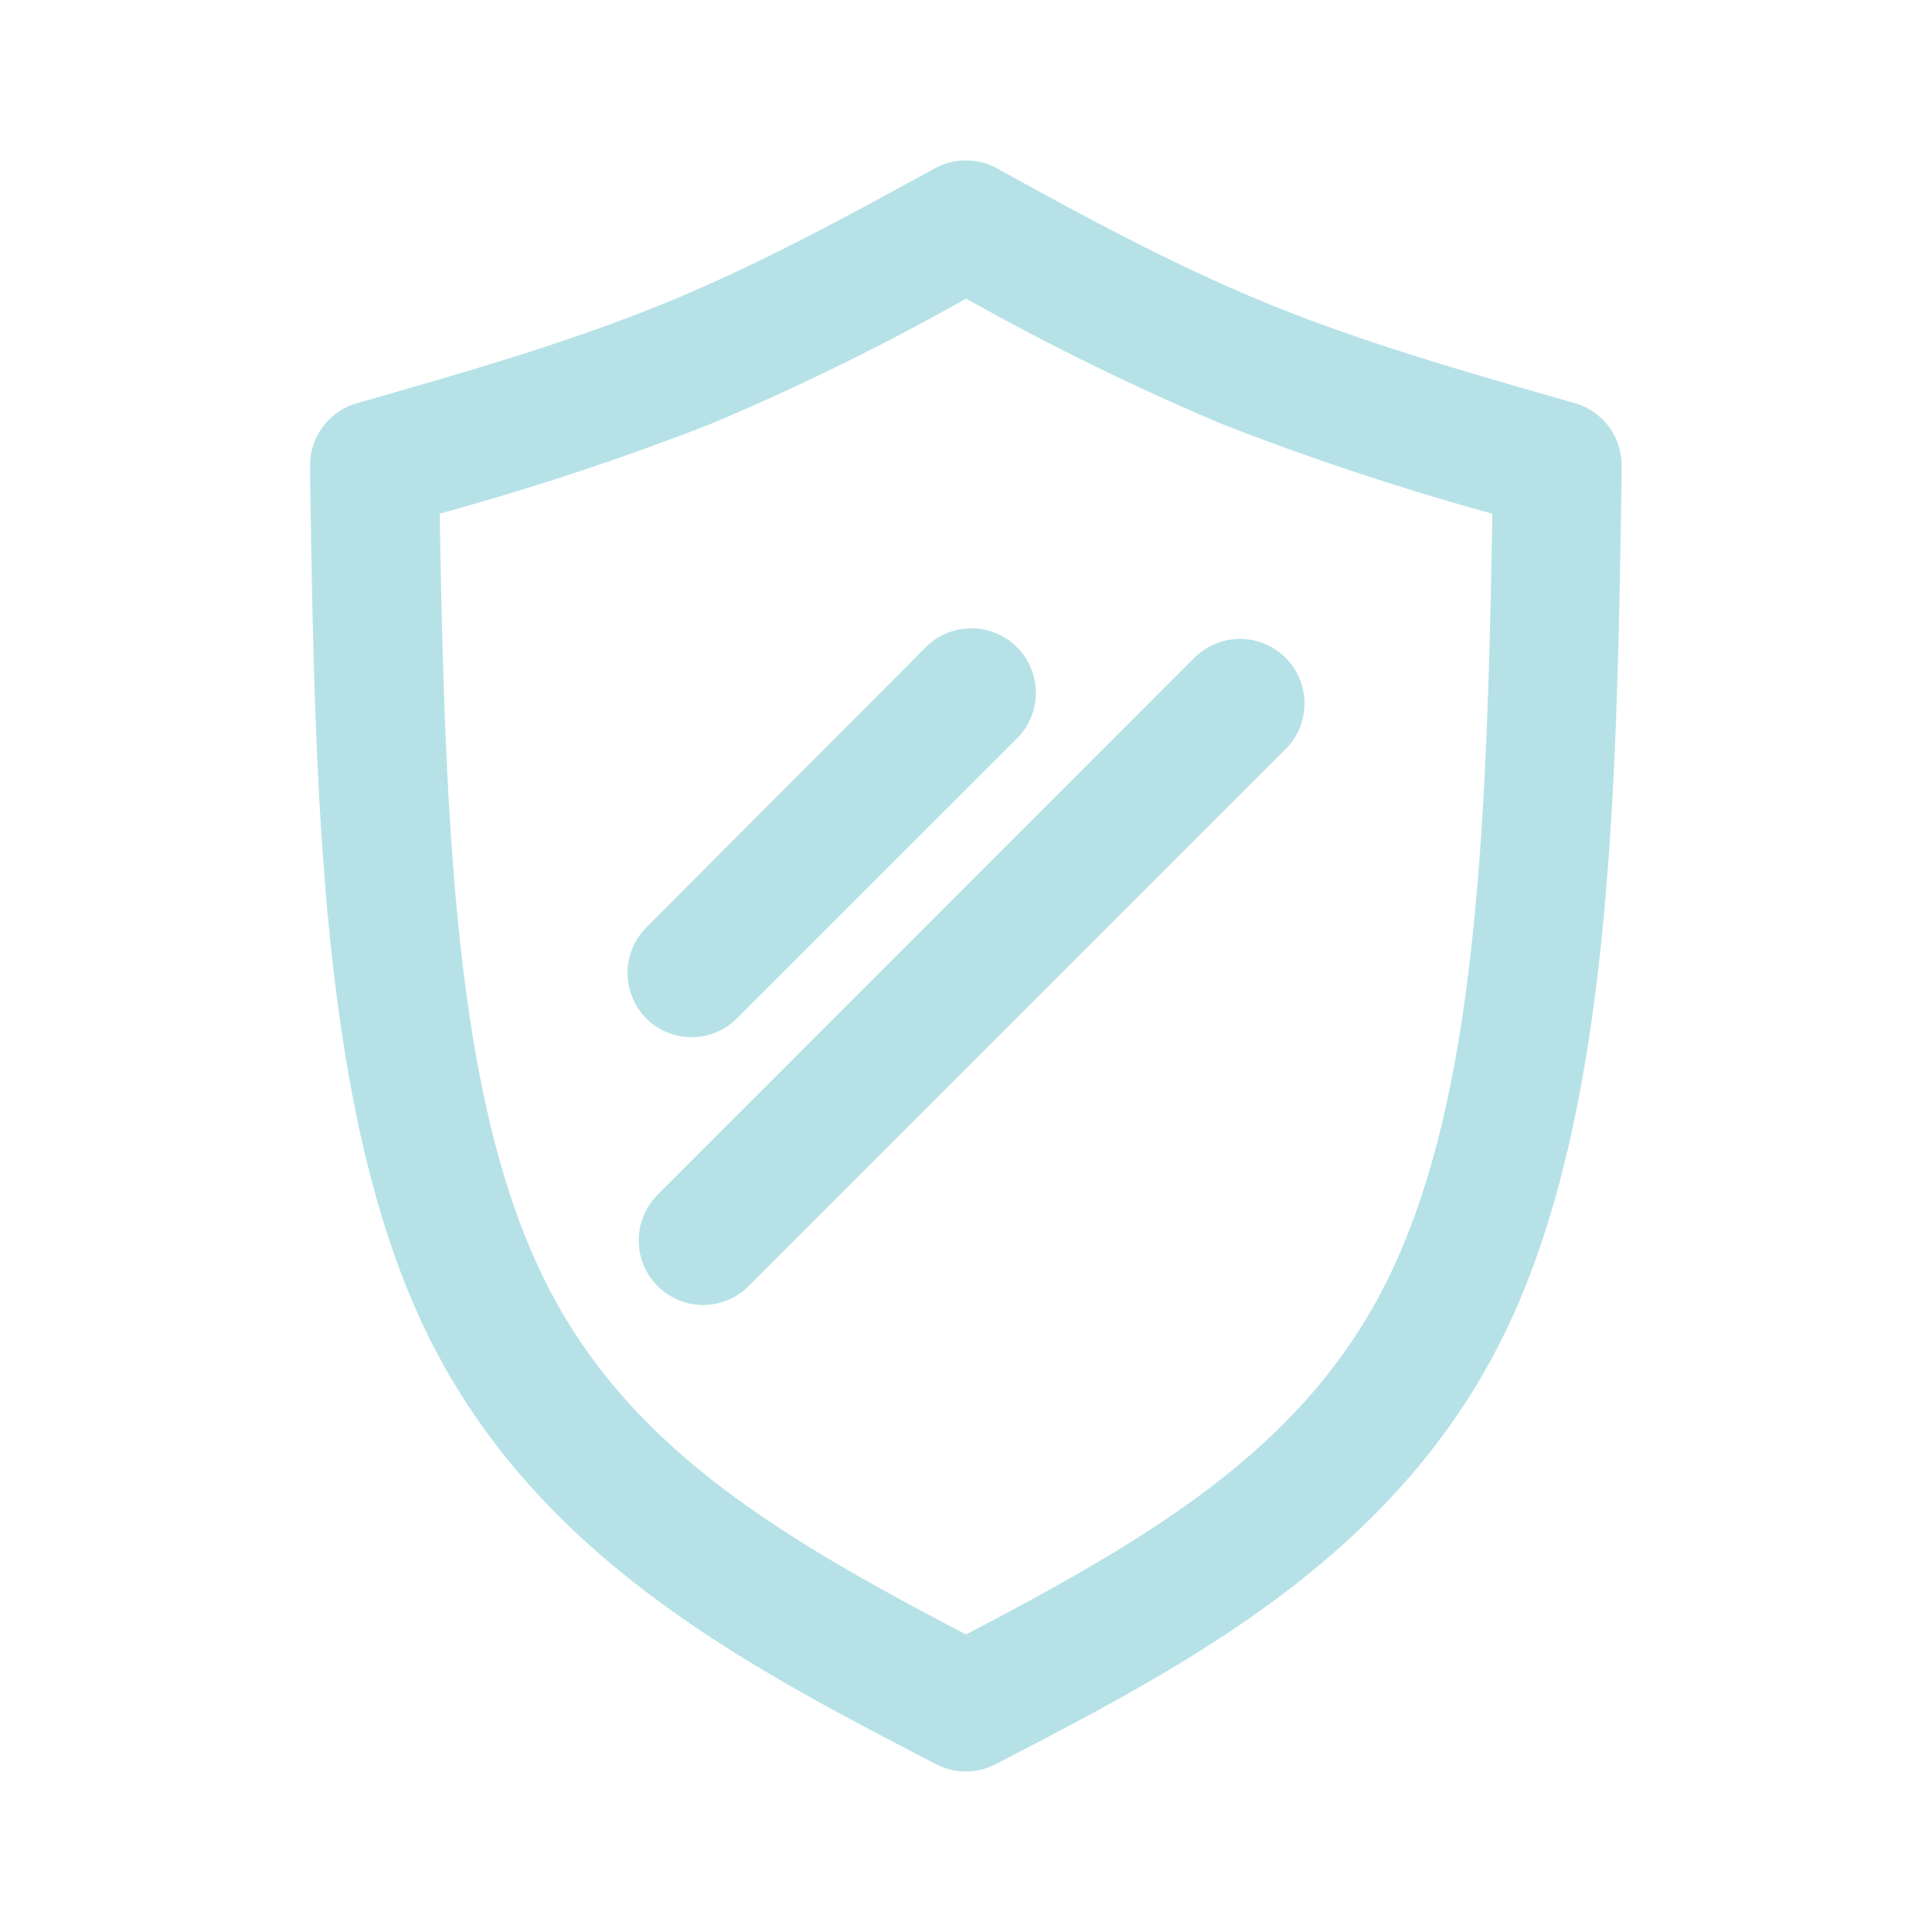
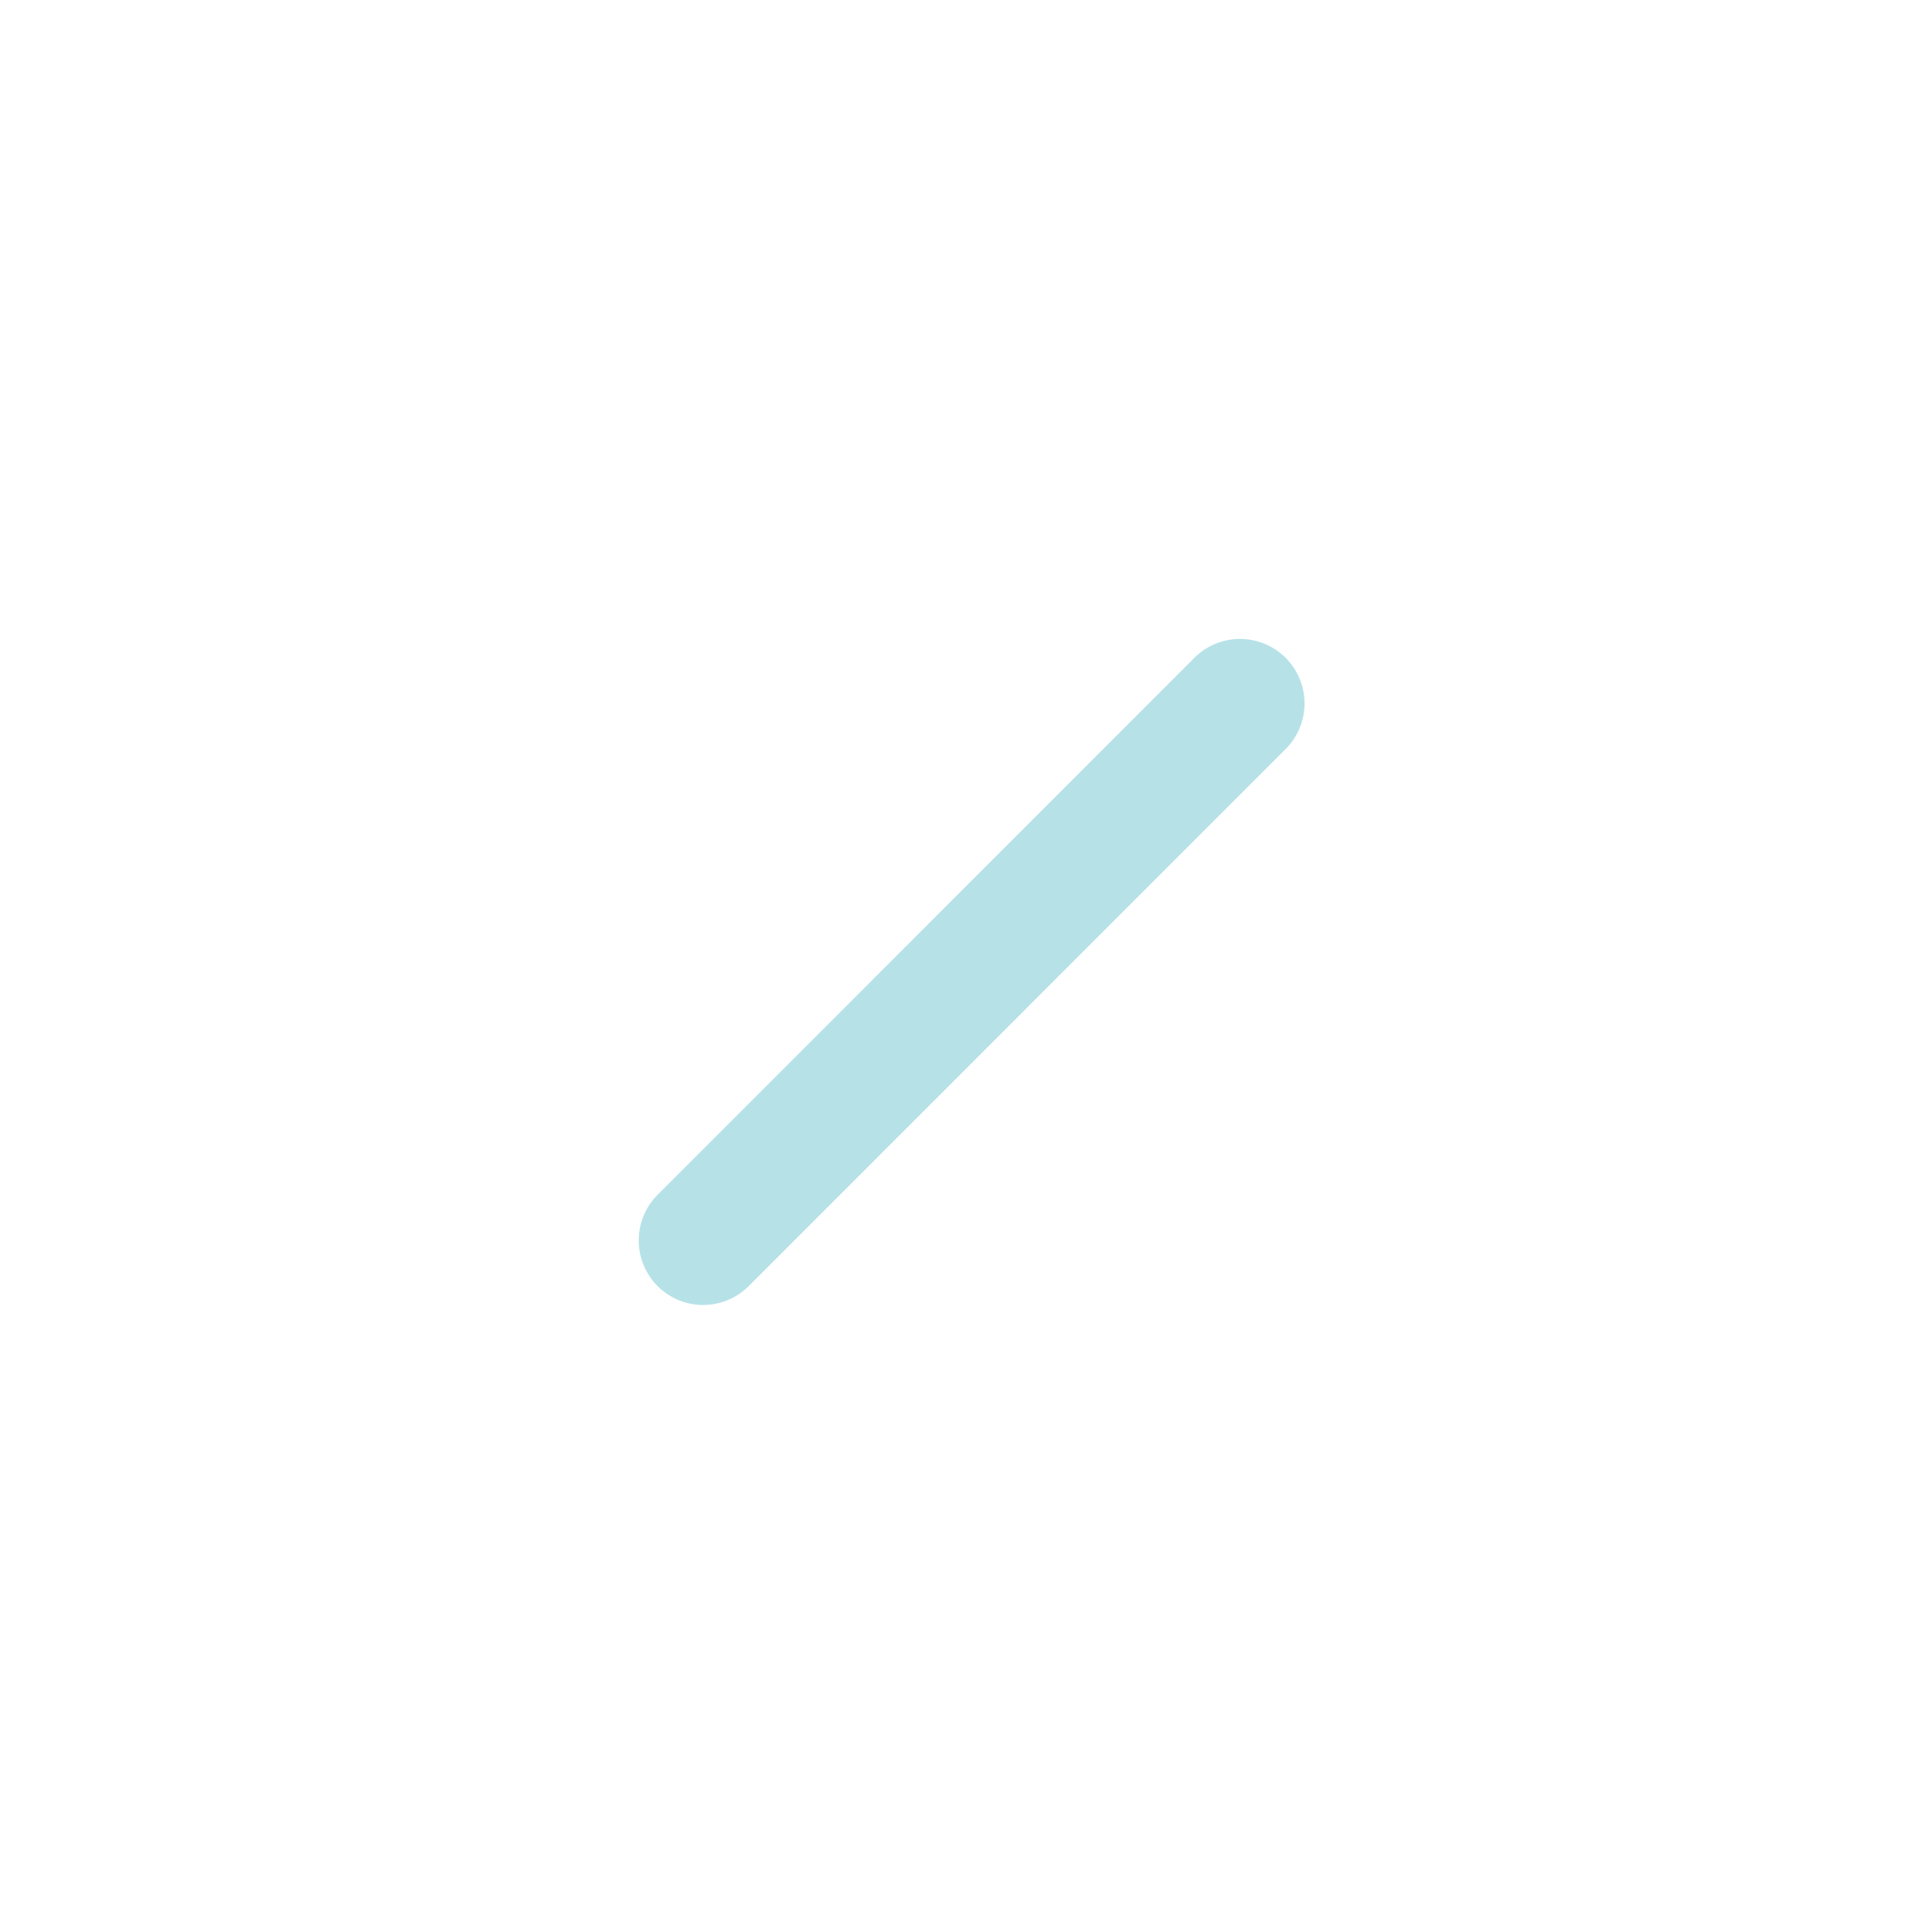
<svg xmlns="http://www.w3.org/2000/svg" id="Camada_1" data-name="Camada 1" viewBox="0 0 200 200">
  <defs>
    <style>.cls-1{fill:#b6e2e7;}</style>
  </defs>
-   <path class="cls-1" d="M71.62,107.37a6.64,6.64,0,0,0,4.72-2l29.13-29.12A6.68,6.68,0,0,0,96,66.84L66.91,96a6.69,6.69,0,0,0,0,9.44A6.62,6.62,0,0,0,71.62,107.37Z" />
  <path class="cls-1" d="M68.07,123.69a6.69,6.69,0,0,0,0,9.44,6.66,6.66,0,0,0,9.44,0l55.67-55.68A6.68,6.68,0,0,0,123.74,68Z" />
-   <path class="cls-1" d="M163.05,41.74c-11.16-3.19-21.69-6.2-31.51-10.19s-19.06-9-28-13.94a6.76,6.76,0,0,0-6.76-.19l-.36.2c-8.9,4.87-18.1,9.91-28,13.93S47.57,38.71,36.94,41.74a6.7,6.7,0,0,0-4.84,6.53v1c.5,32.19,1,65.47,11.84,88.22C55.13,160.93,77,172.29,96.29,182.31l.61.32a6.54,6.54,0,0,0,2.84.75H100a6.52,6.52,0,0,0,3.07-.76l.65-.33c19.28-10,41.14-21.37,52.31-44.82,10.83-22.75,11.34-56,11.84-88.24v-1A6.69,6.69,0,0,0,163.05,41.74Zm-8.56,11.44c-.56,33.26-1.74,60.17-10.49,78.55-8.44,17.73-24.22,27.13-44,37.47-19.78-10.34-35.57-19.75-44-37.47-8.74-18.36-9.93-45.28-10.48-78.56a282.39,282.39,0,0,0,28-9.26,256.37,256.37,0,0,0,26.49-13,262.15,262.15,0,0,0,26.53,13A286.82,286.82,0,0,0,154.49,53.18Z" />
</svg>